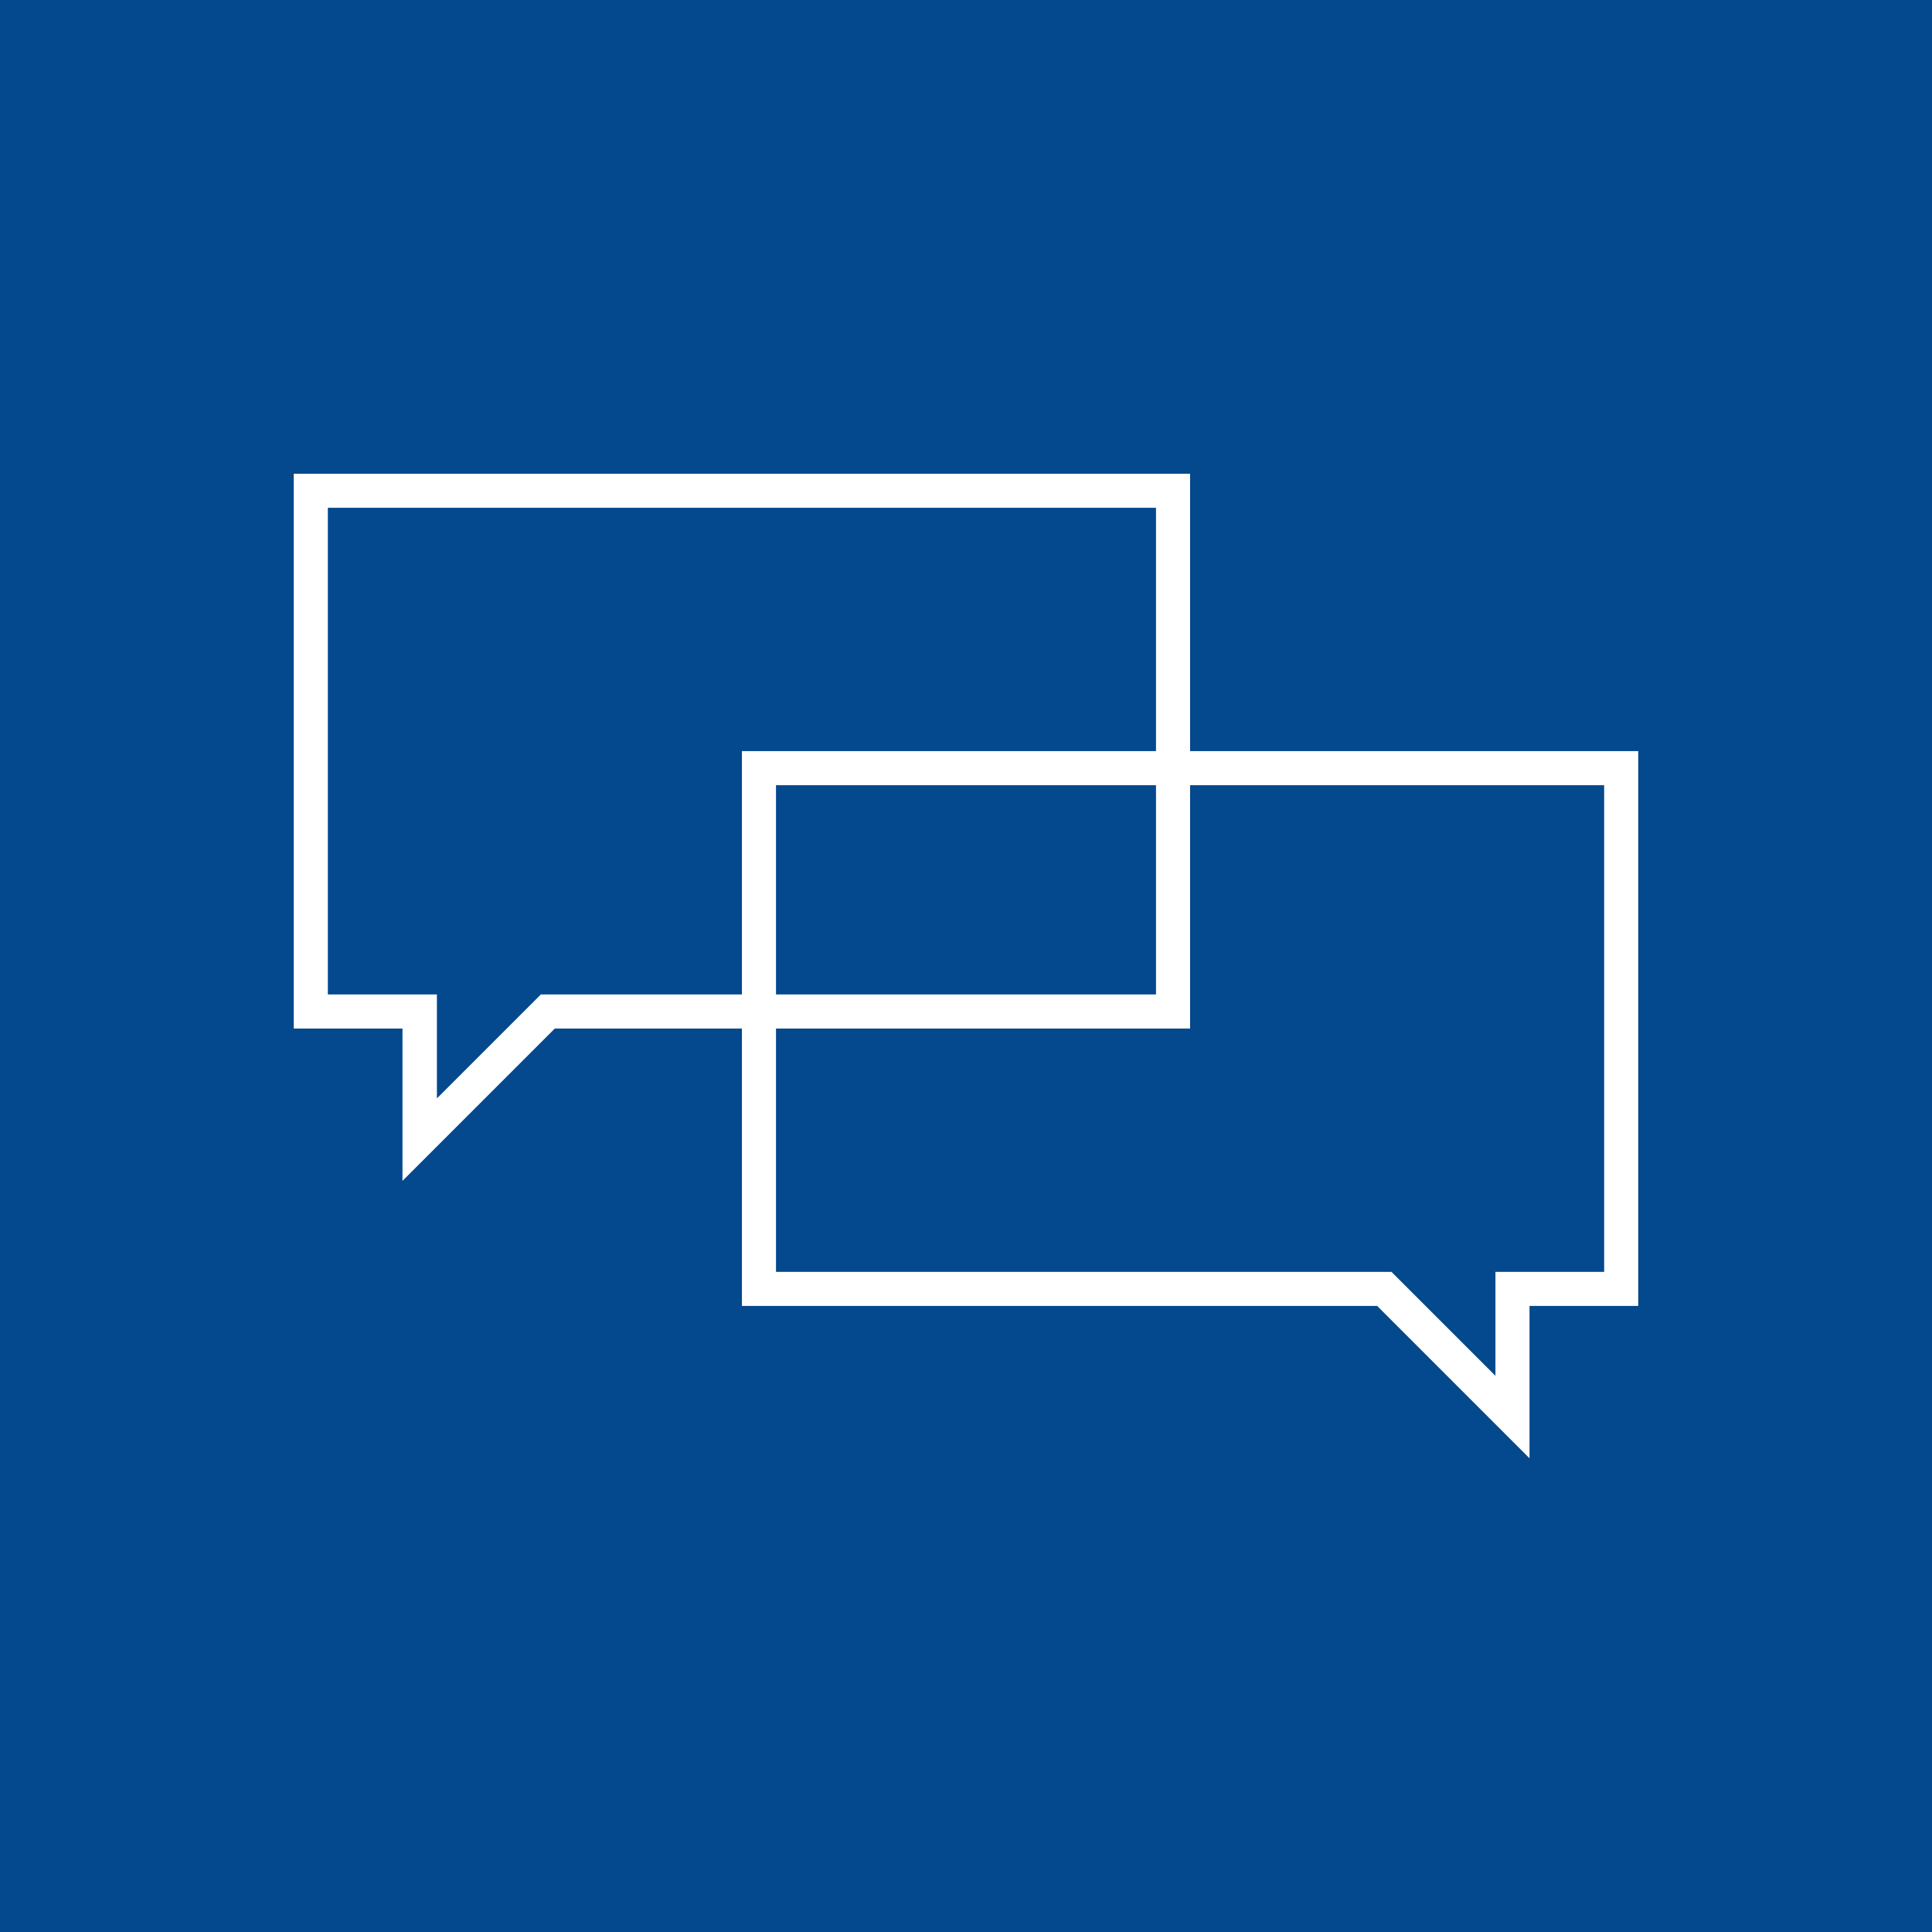
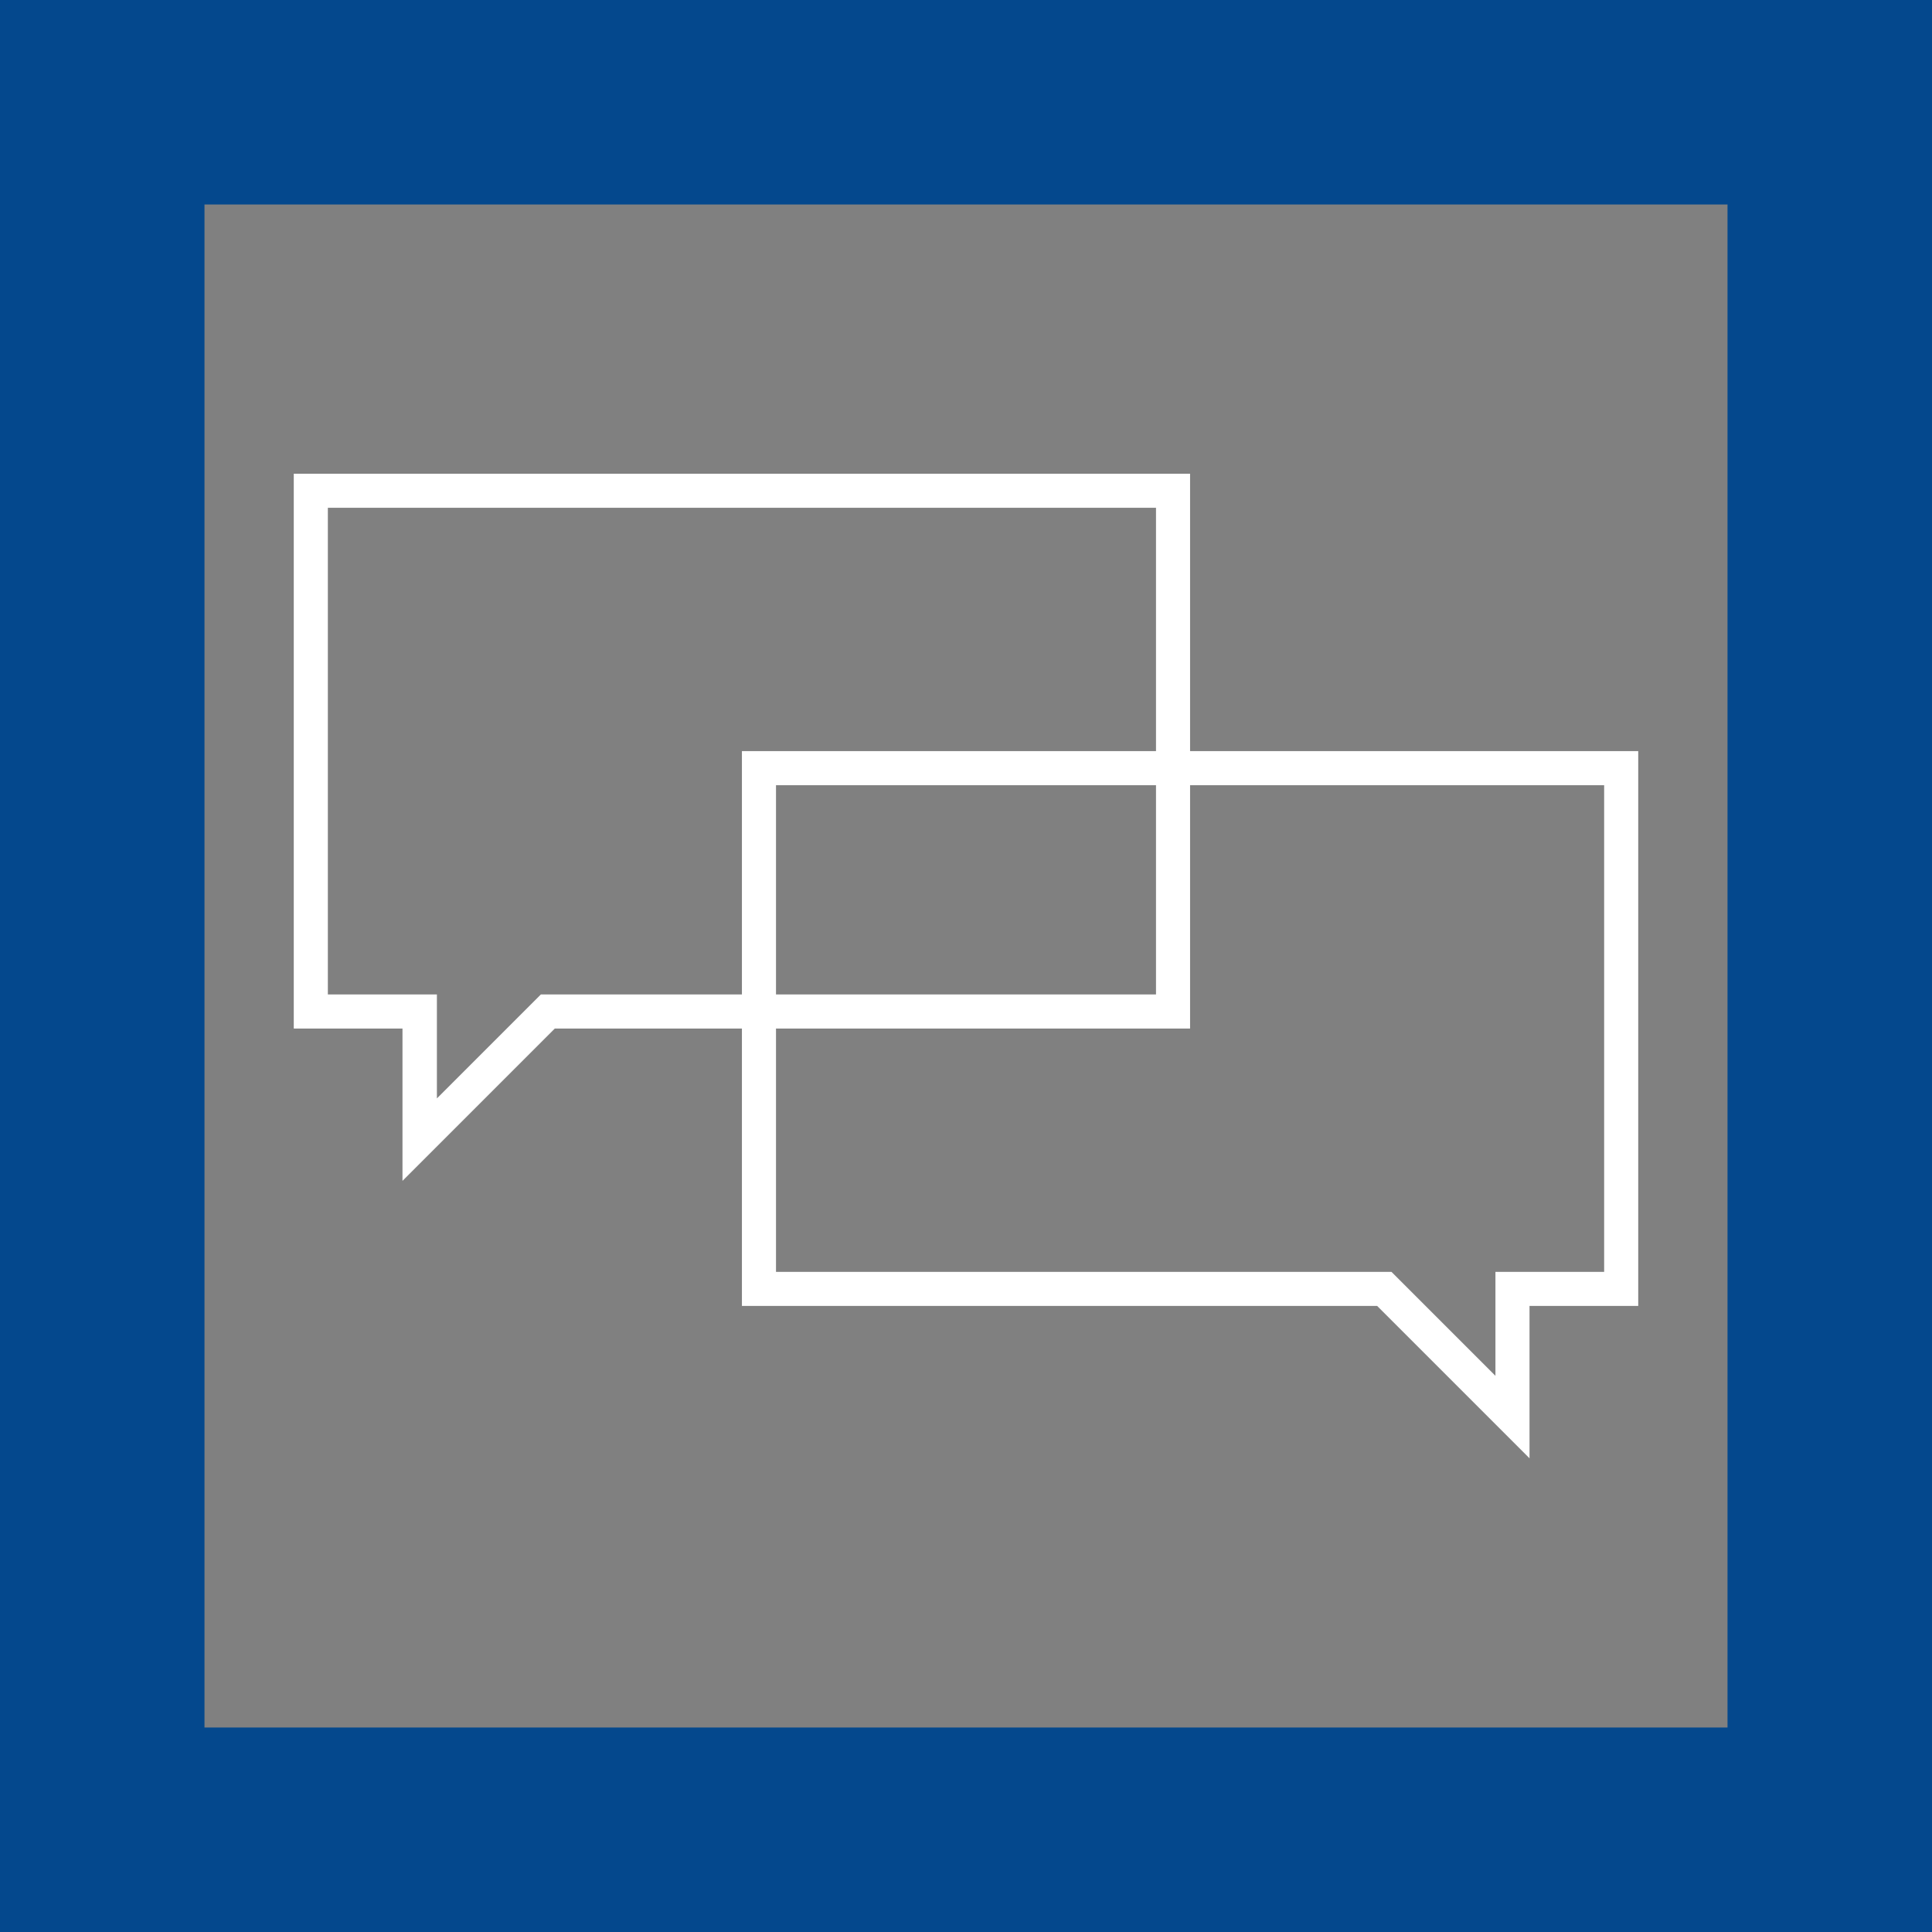
<svg xmlns="http://www.w3.org/2000/svg" version="1.1" id="Layer_1" x="0px" y="0px" viewBox="0 0 56.69 56.69" style="enable-background:new 0 0 56.69 56.69;" xml:space="preserve">
  <rect x="0" y="0" width="56.69" height="56.69" fill="#808080" stroke="none" />
  <style type="text/css">
	.st0{fill:#04488D;}
	.st1{fill:#FFFFFF;}
</style>
  <g>
    <g>
-       <rect x="3" y="3" class="st0" width="50.69" height="50.69" />
      <path class="st0" d="M50.69,6v44.69H6V6H50.69 M56.69,0H0v56.69h56.69V0L56.69,0z" />
    </g>
    <g>
      <g>
        <path class="st1" d="M33.92,14.9v14.28H16.28h-0.41l-0.29,0.29l-2.76,2.76v-2.05v-1h-1H9.62V14.9H33.92 M34.92,13.9H8.62v16.28     h3.19v4.47l4.47-4.47h18.64V13.9L34.92,13.9z" />
      </g>
      <g>
        <path class="st1" d="M47.07,23.04v14.28h-2.19h-1v1v2.05l-2.76-2.76l-0.29-0.29h-0.41H22.77V23.04H47.07 M48.07,22.04h-26.3     v16.28h18.64l4.47,4.47v-4.47h3.19V22.04L48.07,22.04z" />
      </g>
    </g>
  </g>
</svg>